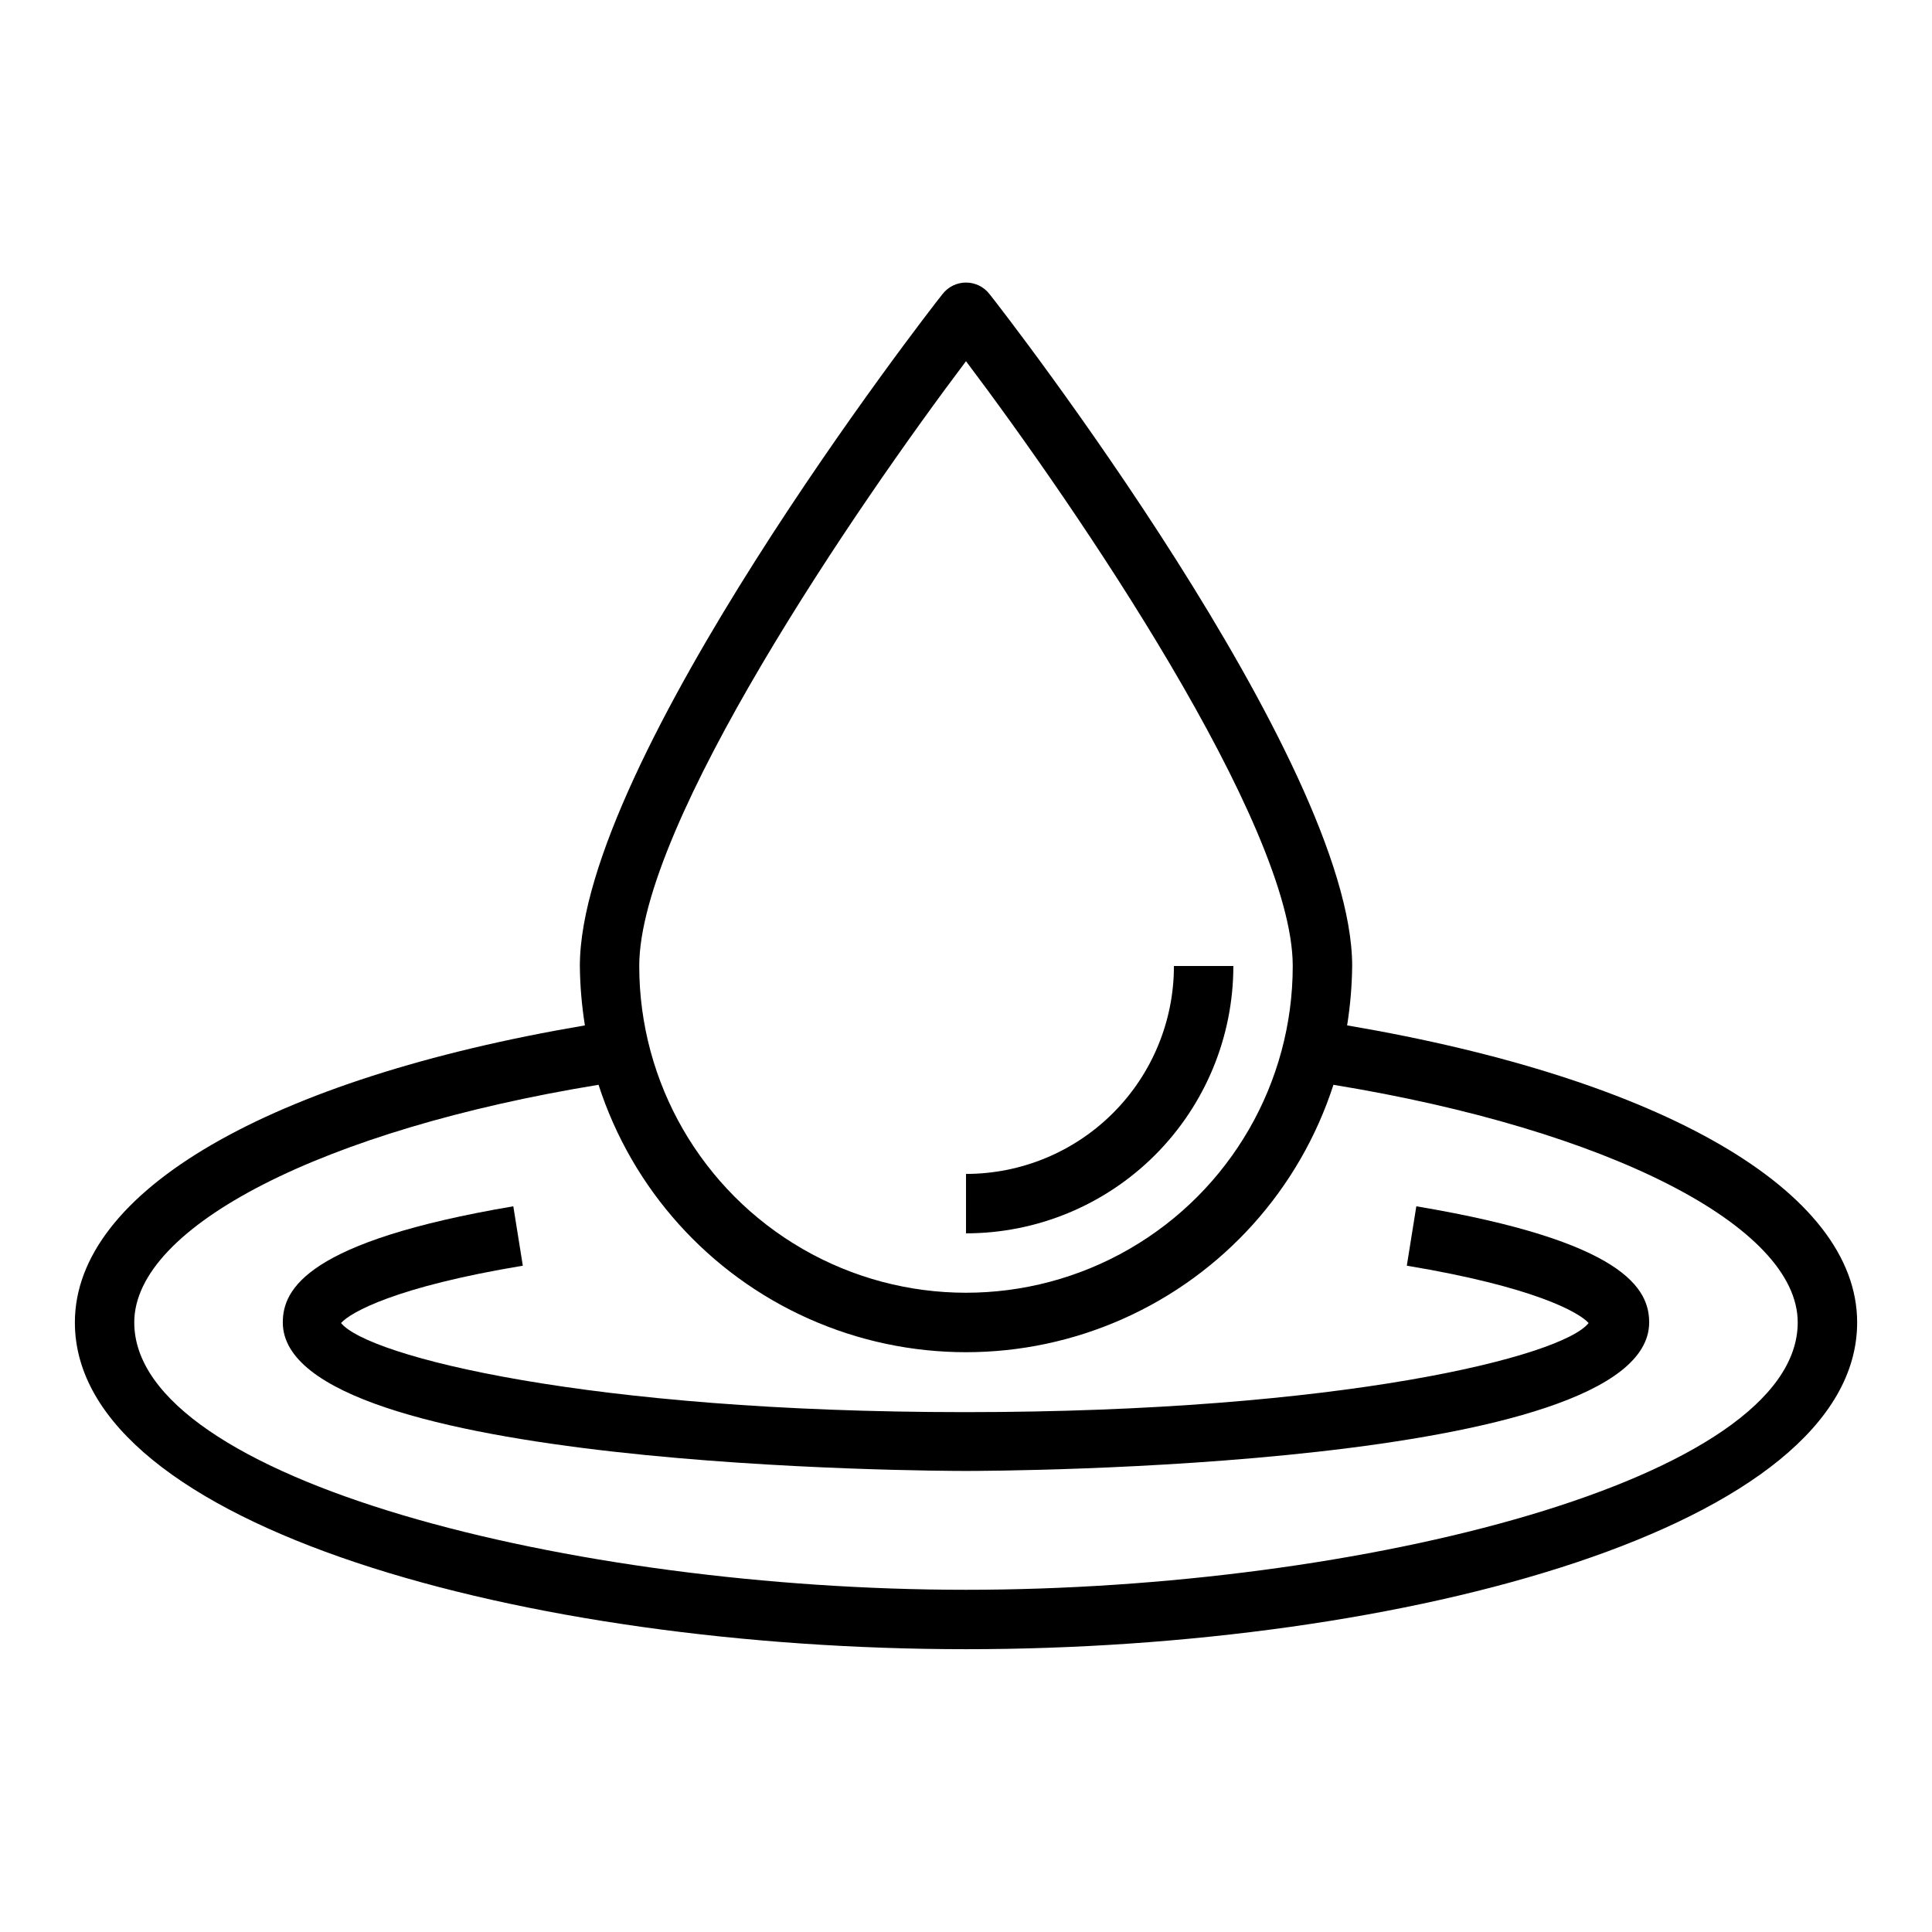
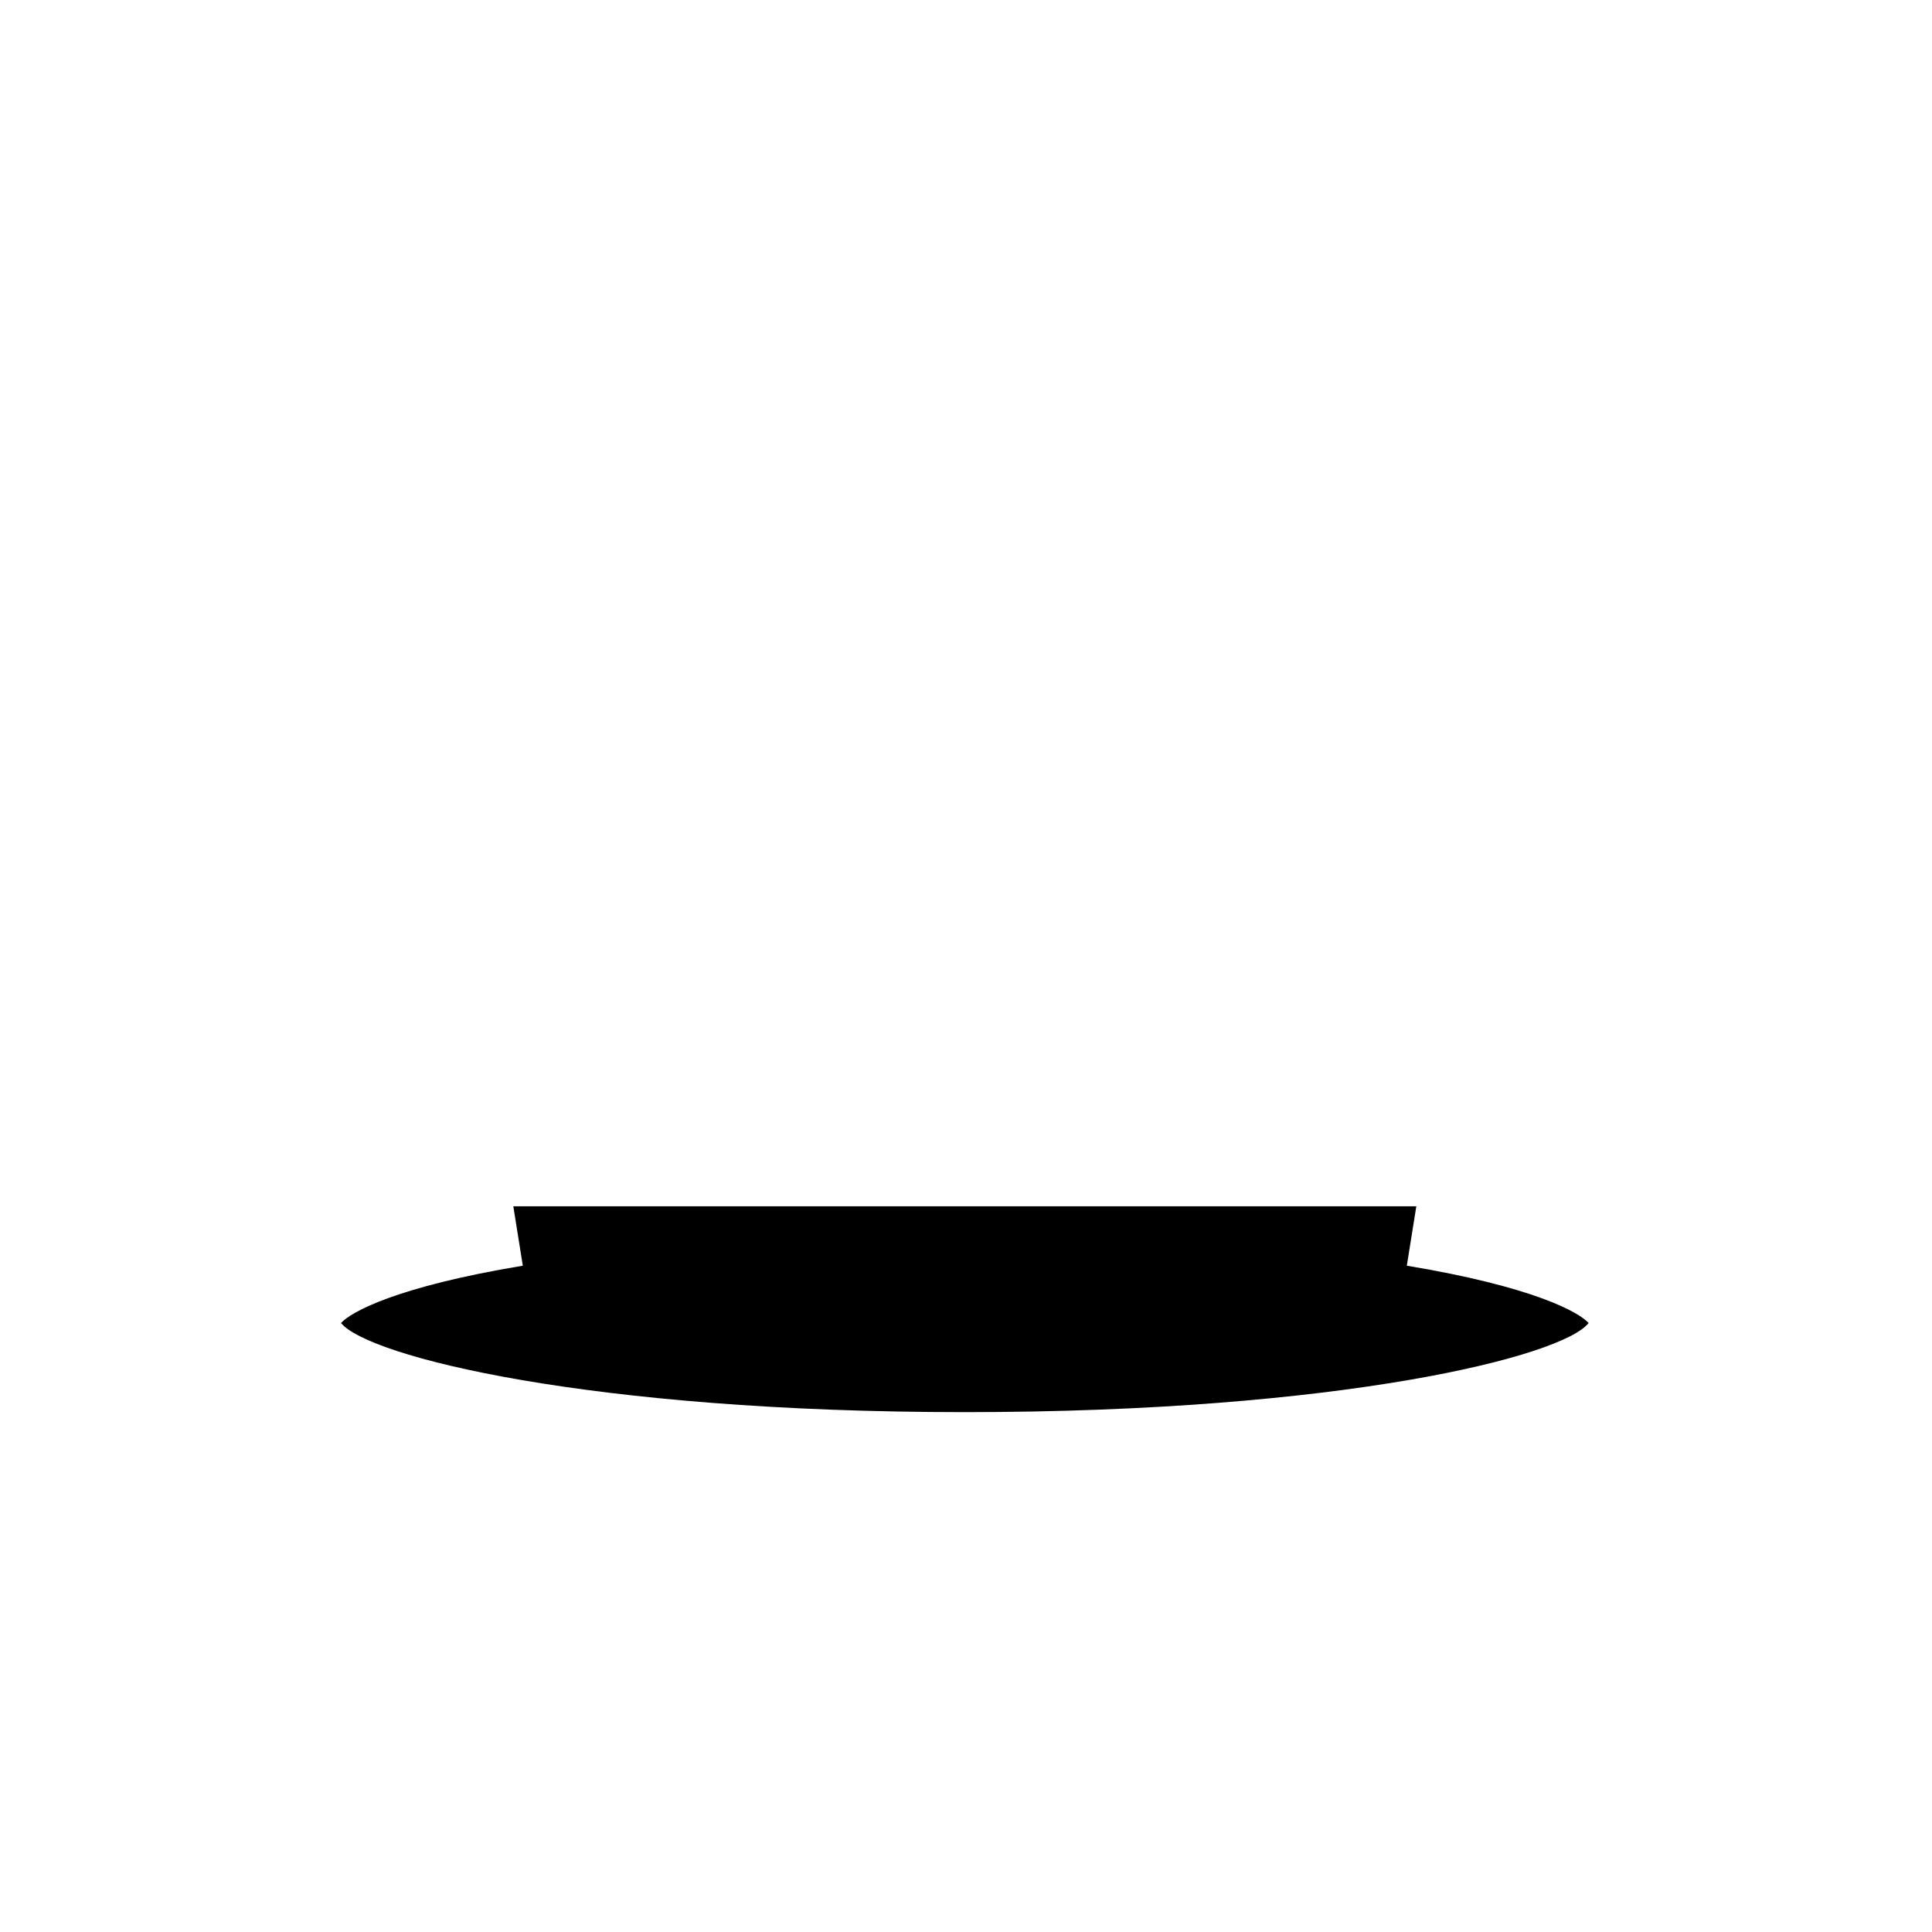
<svg xmlns="http://www.w3.org/2000/svg" fill="#000000" width="800px" height="800px" version="1.1" viewBox="144 144 512 512">
  <g>
-     <path d="m501 415.74c0.836-5.207 1.281-10.469 1.34-15.742 0-54.238-92.18-173.18-96.117-178.07-1.492-1.922-3.789-3.047-6.219-3.047-2.434 0-4.731 1.125-6.219 3.047-3.938 4.879-96.117 123.83-96.117 178.07 0.055 5.273 0.504 10.535 1.336 15.742-83.523 14.172-135.16 43.926-135.16 78.719 0 54.238 120.05 86.594 236.16 86.594 116.11 0 236.16-32.355 236.16-86.594 0.004-34.793-51.637-64.547-135.16-78.719zm-101-176.02c28.969 38.418 86.59 122.65 86.59 160.28 0 30.934-16.504 59.52-43.297 74.988-26.789 15.469-59.801 15.469-86.59 0-26.793-15.469-43.297-44.055-43.297-74.988 0-37.629 57.625-121.86 86.594-160.28zm0 325.59c-104.23 0-220.42-29.129-220.42-70.852 0-25.504 50.301-51.09 123.04-62.977v0.004c8.93 27.633 29.18 50.168 55.703 61.992 26.523 11.828 56.824 11.828 83.348 0 26.523-11.824 46.773-34.359 55.703-61.992 72.738 11.887 123.04 37.469 123.04 62.973 0 41.723-116.19 70.852-220.41 70.852z" />
-     <path d="m519.34 463.68-2.519 15.742c33.691 5.59 45.656 12.359 48.176 15.191-6.848 8.816-65.336 23.617-165.31 23.617-99.977 0-158.15-14.801-165.31-23.617 2.519-2.832 14.484-9.605 48.176-15.191l-2.519-15.742c-54.711 9.289-61.086 21.961-61.086 30.777 0 38.887 173.66 39.359 181.05 39.359 7.398 0 181.05-0.473 181.05-39.359 0.004-8.816-6.371-21.488-61.711-30.777z" />
-     <path d="m470.85 400h-15.746c0 14.613-5.805 28.629-16.137 38.965-10.336 10.332-24.352 16.137-38.965 16.137v15.746c18.789 0 36.809-7.465 50.098-20.75 13.285-13.289 20.75-31.309 20.75-50.098z" />
+     <path d="m519.34 463.68-2.519 15.742c33.691 5.59 45.656 12.359 48.176 15.191-6.848 8.816-65.336 23.617-165.31 23.617-99.977 0-158.15-14.801-165.31-23.617 2.519-2.832 14.484-9.605 48.176-15.191l-2.519-15.742z" />
  </g>
</svg>